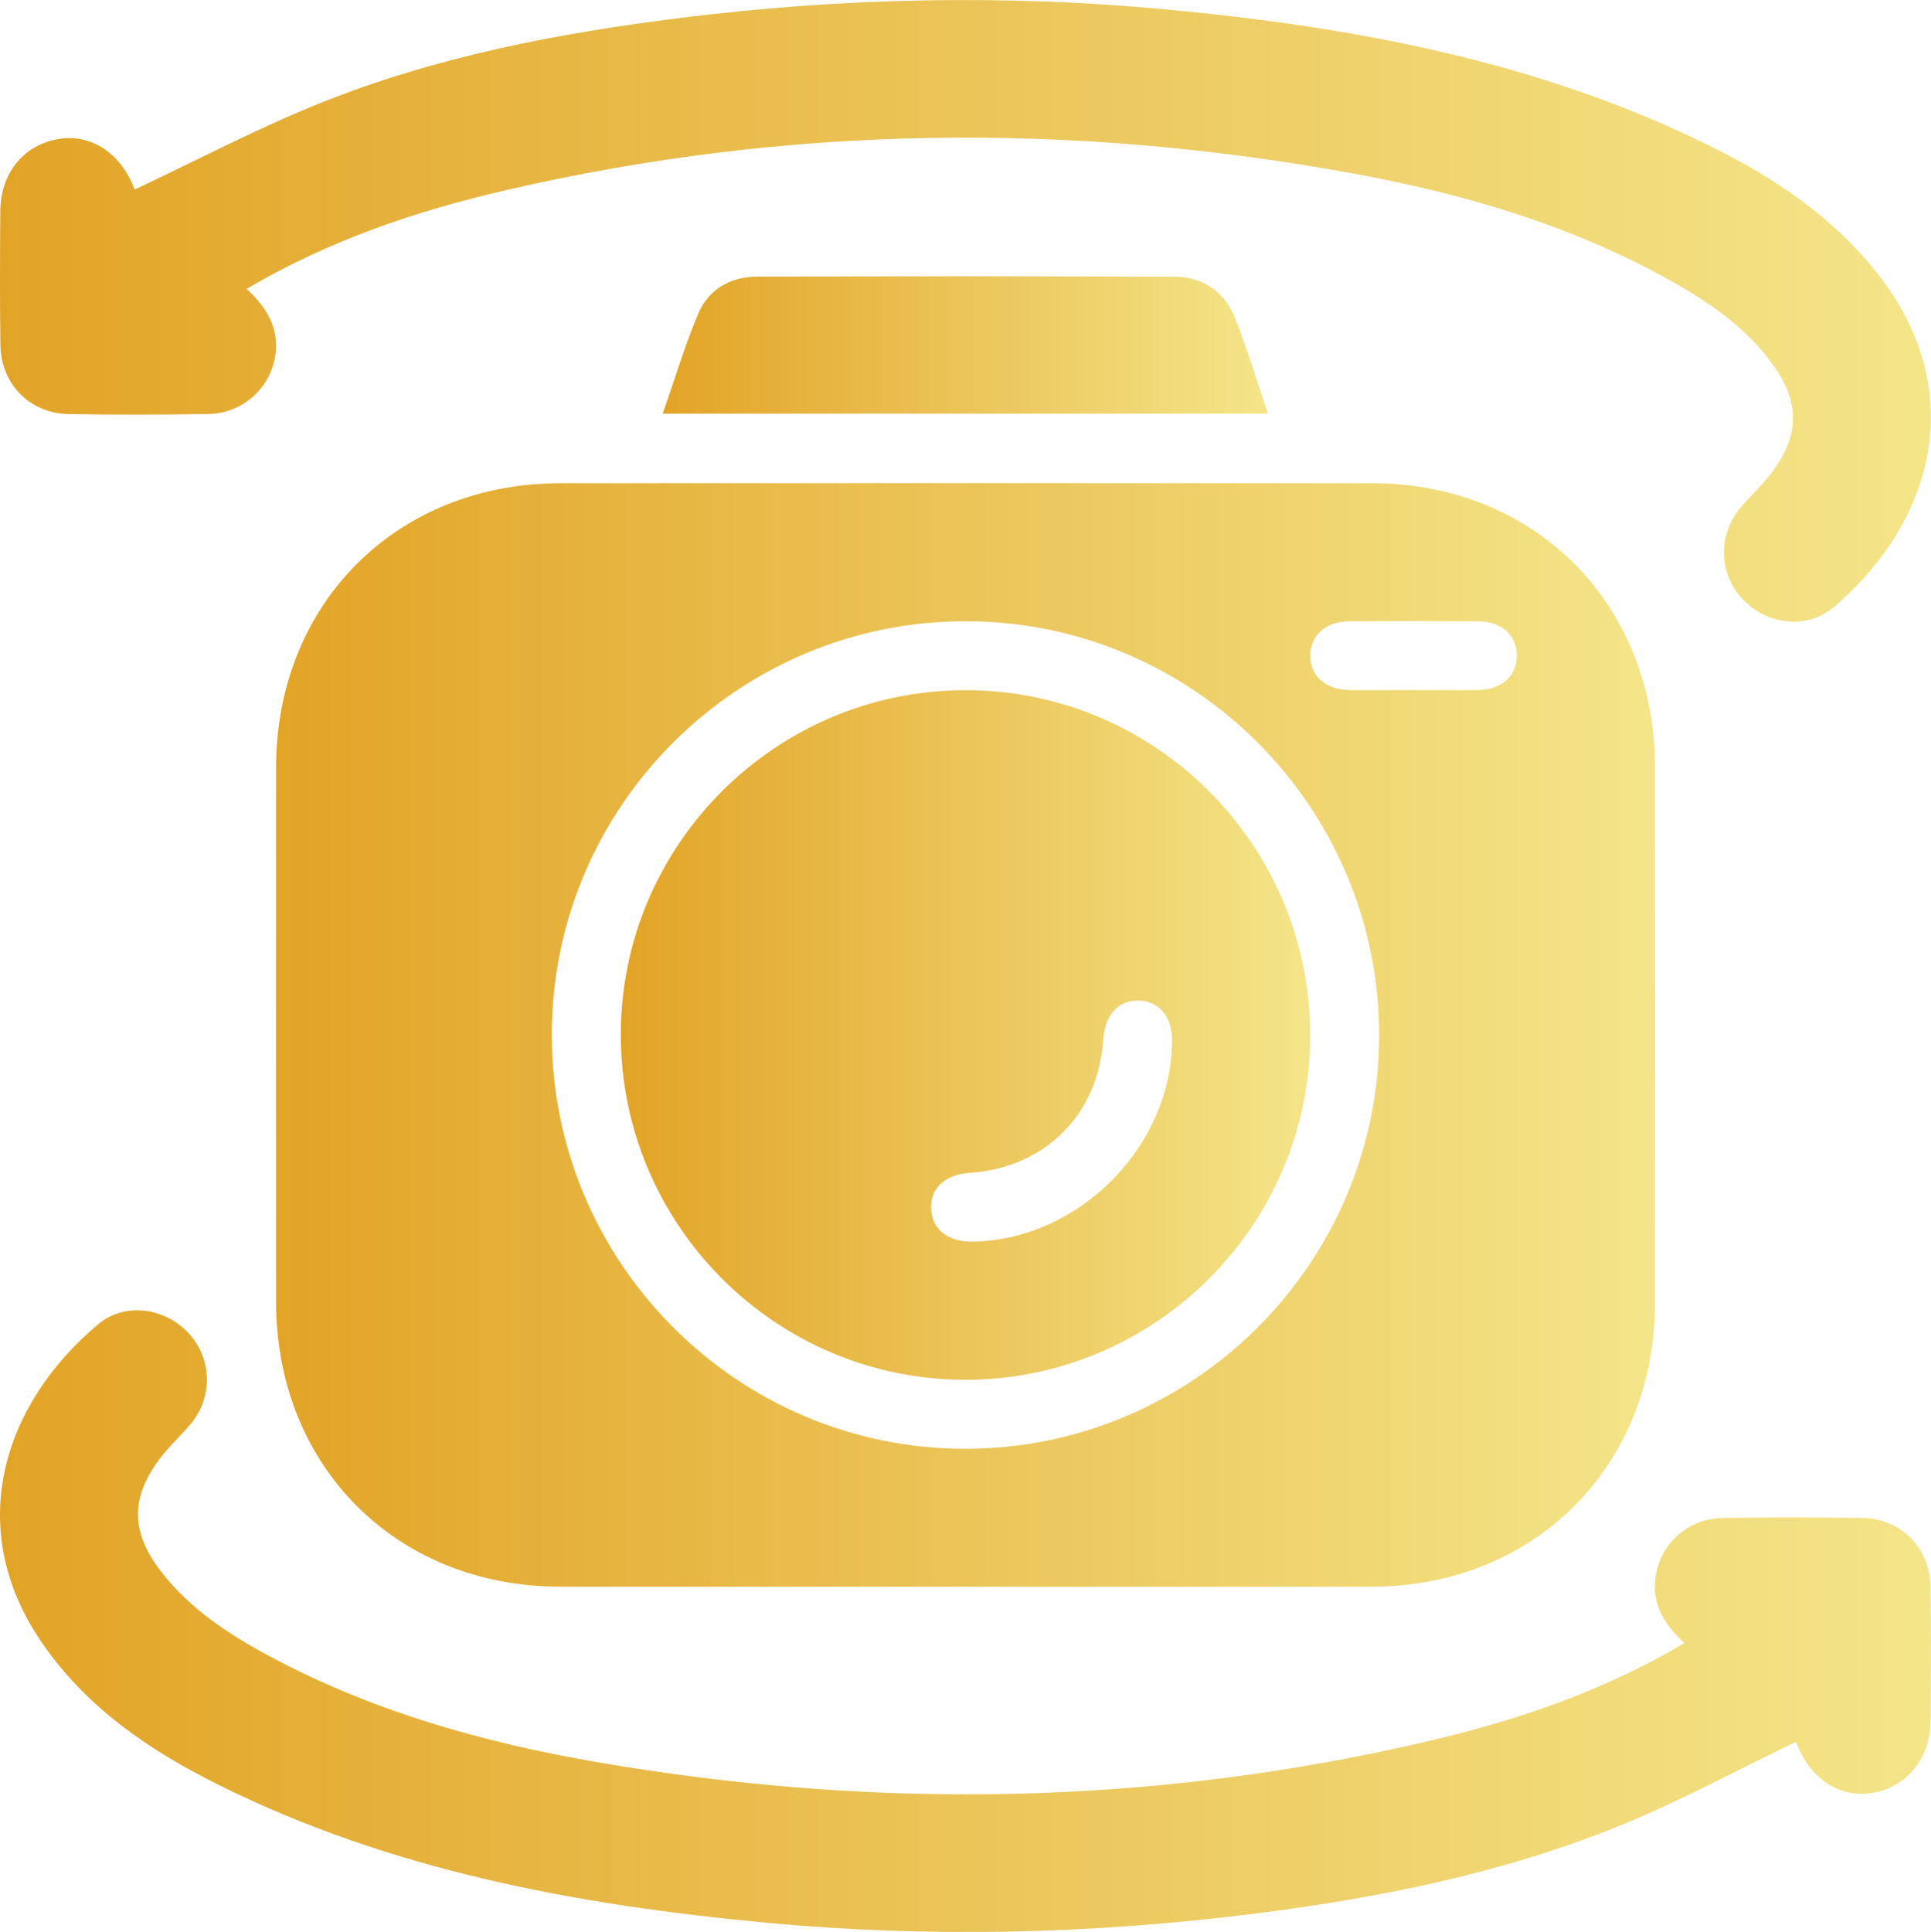
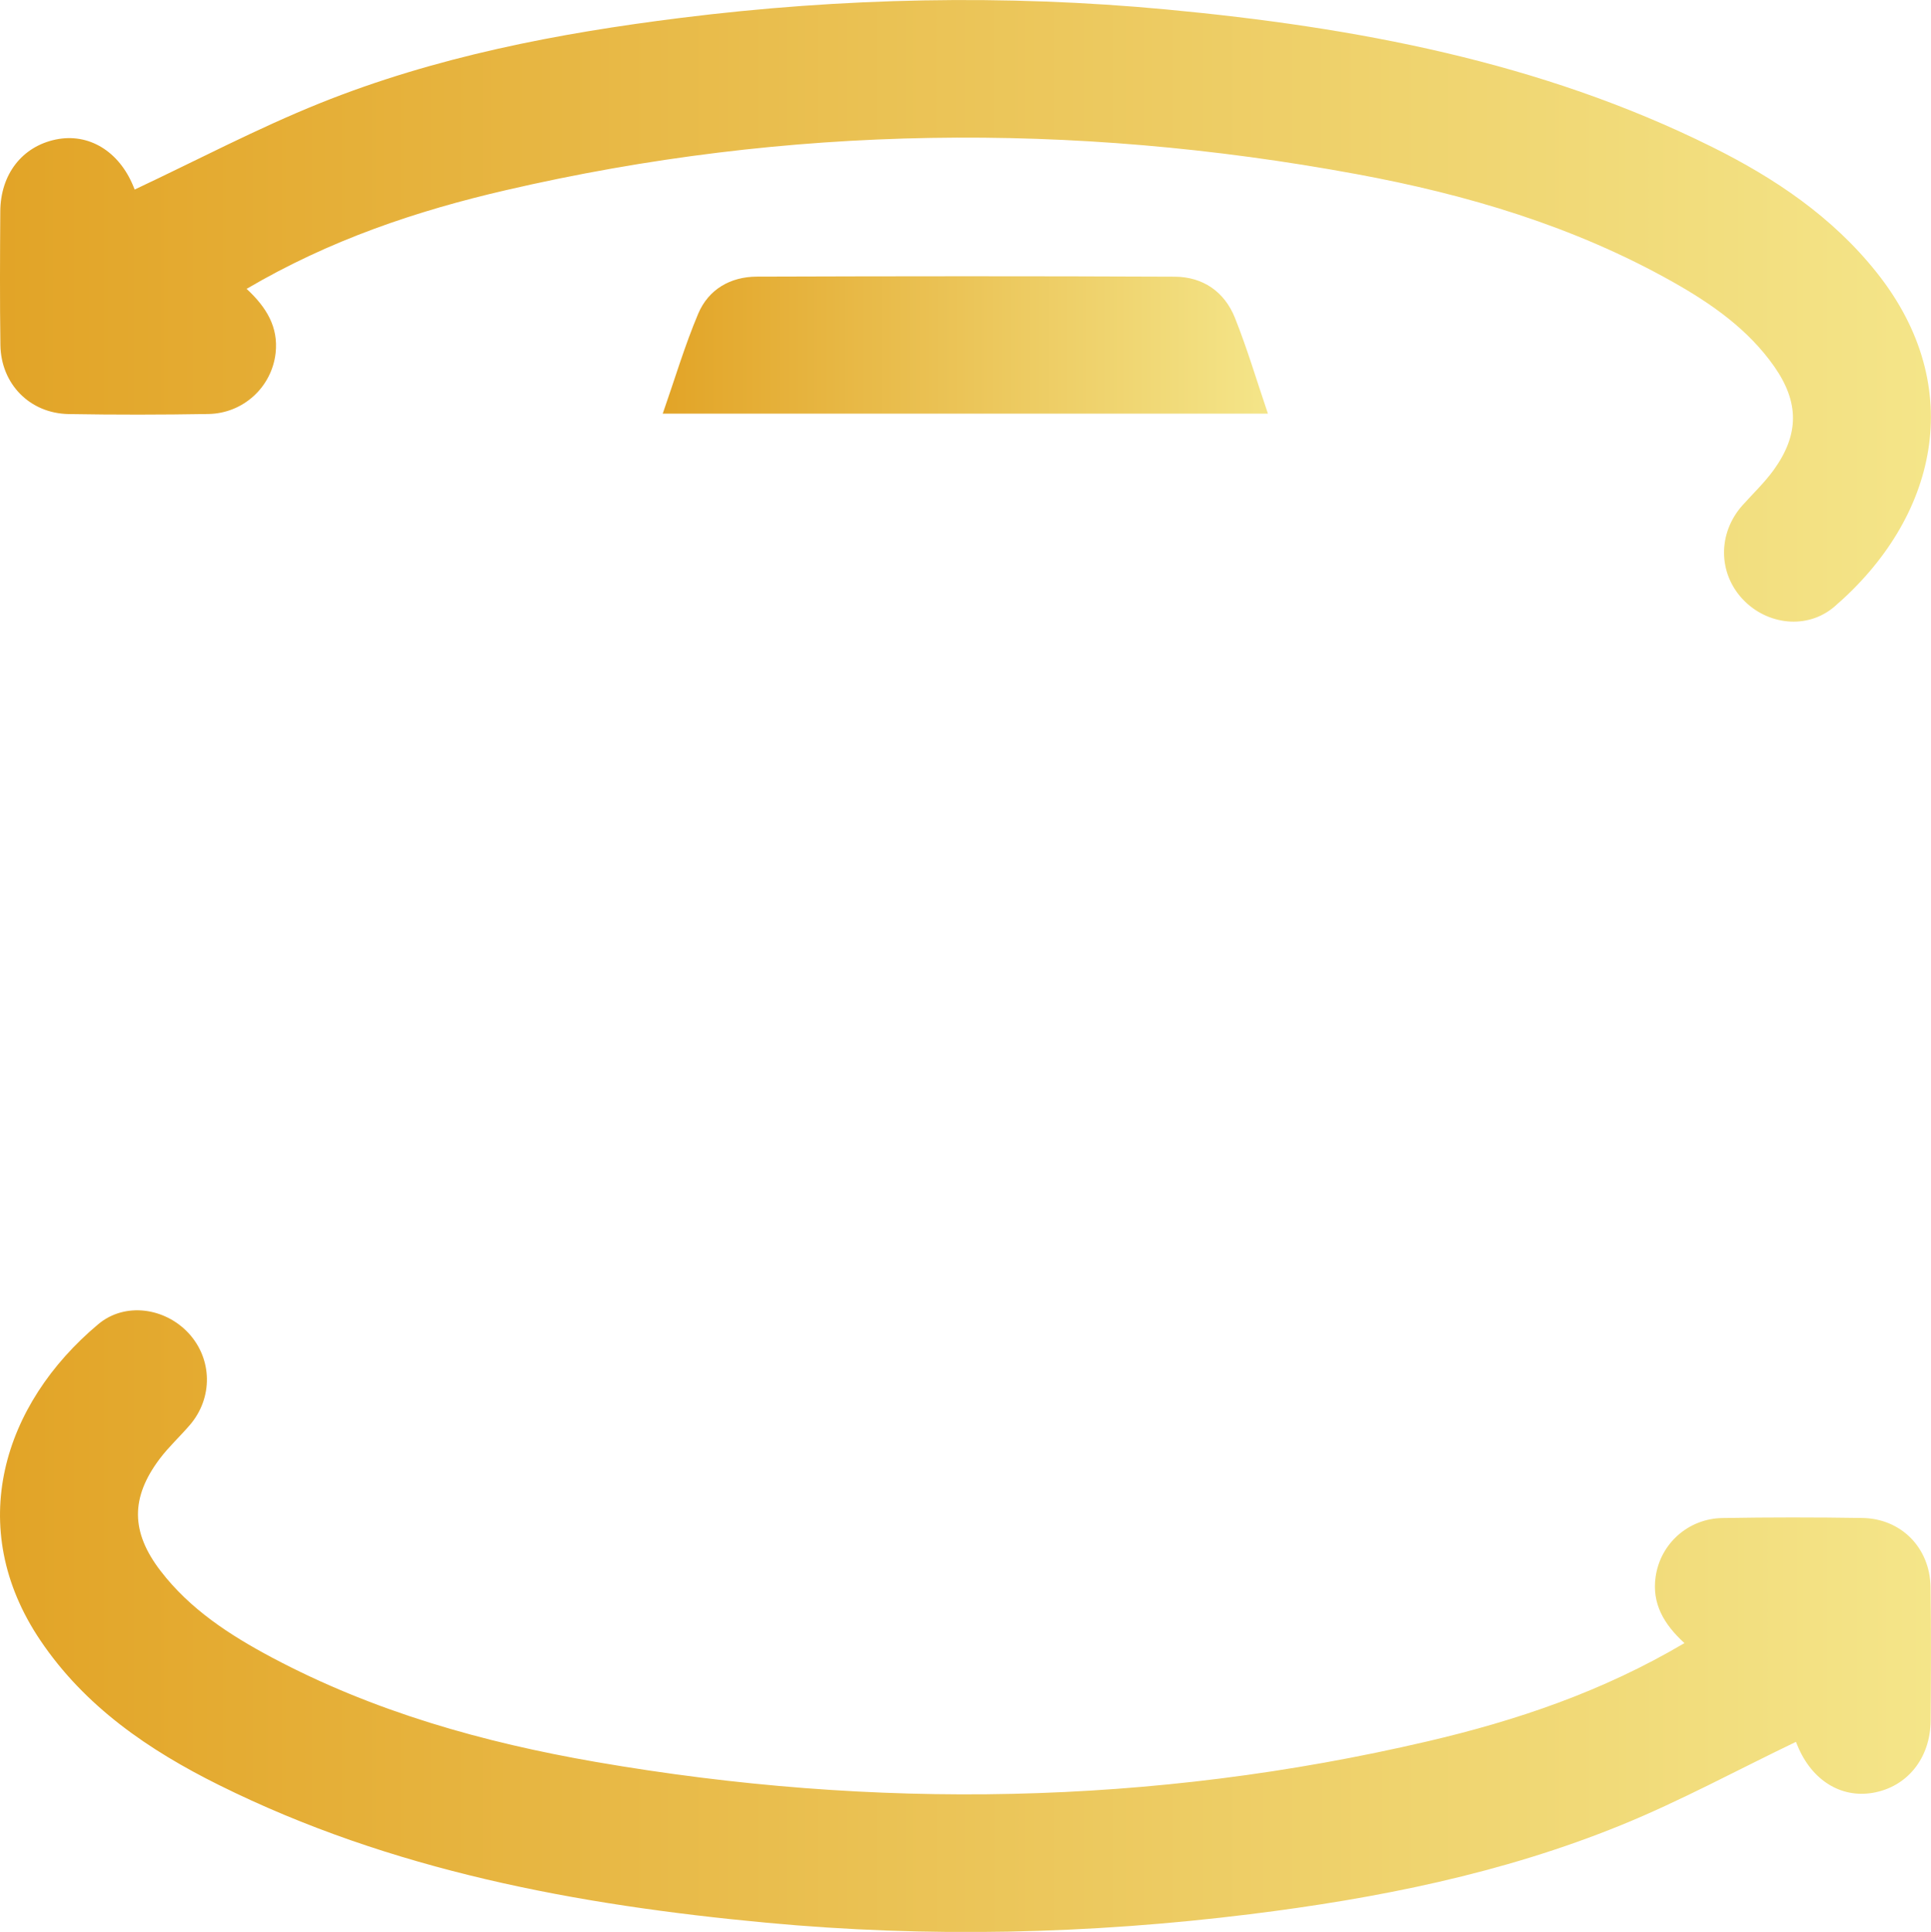
<svg xmlns="http://www.w3.org/2000/svg" xml:space="preserve" id="Layer_1" x="0" y="0" style="enable-background:new 0 0 336.15 336.27" version="1.1" viewBox="0 0 336.15 336.27">
  <style>.st1{fill:url(#SVGID_00000102545248697976622090000008291472571884567984_)}.st2{fill:url(#SVGID_00000110443565081513454940000004520192266889979829_)}.st3{fill:url(#SVGID_00000109720655312116128540000014670308515759210143_)}.st4{fill:url(#SVGID_00000008854425300763412280000014483951904565107085_)}</style>
  <linearGradient id="SVGID_1_" x1="48.04" x2="288.114" y1="180.146" y2="180.146" gradientUnits="userSpaceOnUse">
    <stop offset="0" style="stop-color:#e2a427" />
    <stop offset="1" style="stop-color:#f4e589" />
  </linearGradient>
-   <path d="M167.95 276.19c-23.5 0-47 .02-70.5-.01-28.49-.03-49.38-20.99-49.39-49.56-.02-31.01-.02-62.02 0-93.02.02-28.52 20.95-49.48 49.46-49.49 47.13-.02 94.25-.03 141.38 0 28.28.02 49.18 21 49.2 49.36.02 31.13.03 62.27 0 93.4-.03 28.32-20.96 49.27-49.27 49.31-23.63.03-47.25.01-70.88.01zm-71.89-96.24c-.08 39.71 32.18 72.15 71.81 72.23 39.7.08 72.13-32.18 72.21-71.83.08-39.71-32.17-72.14-71.82-72.22-39.71-.09-72.12 32.16-72.2 71.82zM246 120.12c3.75 0 7.5.05 11.25-.01 4.15-.07 6.76-2.38 6.81-5.9.05-3.53-2.56-6.02-6.64-6.06-7.5-.07-15-.07-22.5 0-4.15.03-6.75 2.37-6.81 5.89-.06 3.65 2.63 6.02 7.01 6.08 3.63.04 7.26 0 10.88 0z" style="fill:url(#SVGID_1_)" />
  <linearGradient id="SVGID_00000132084238634308164020000009775690312938104960_" x1="0" x2="336.127" y1="54.103" y2="54.103" gradientUnits="userSpaceOnUse">
    <stop offset="0" style="stop-color:#e2a427" />
    <stop offset="1" style="stop-color:#f4e589" />
  </linearGradient>
  <path d="M42.93 50.28c3.5 3.24 5.54 6.67 5.05 11.16-.65 5.88-5.58 10.51-11.69 10.62-8.12.14-16.25.15-24.37.01C5.18 71.94.17 66.84.07 60.05-.04 52.3 0 44.55.05 36.8c.04-6.48 3.82-11.31 9.68-12.52 5.7-1.17 10.98 2.02 13.49 8.16.17.43.35.85.23.55 10.82-5.09 21.3-10.62 32.23-15.02 20.15-8.1 41.37-12.18 62.86-14.86C146.66-.4 174.86-1 203.08 1.65c32.86 3.09 65.04 9.07 94.94 23.92 10.94 5.43 20.97 12.18 28.68 21.87 15.97 20.07 10.42 42.84-7.35 58.14-4.72 4.06-11.73 3.23-15.97-1.27-4.32-4.59-4.35-11.53-.06-16.34 1.83-2.05 3.85-3.96 5.45-6.17 4.45-6.18 4.46-11.76.09-18.01-4.56-6.5-10.93-10.93-17.71-14.75-17.17-9.66-35.83-15.2-55.04-18.74-49.51-9.14-98.91-8.58-148.04 2.8-15.62 3.61-30.72 8.7-45.14 17.18z" style="fill:url(#SVGID_00000132084238634308164020000009775690312938104960_)" />
  <linearGradient id="SVGID_00000089536077184299925230000008671368211417337253_" x1=".006" x2="336.151" y1="282.167" y2="282.167" gradientUnits="userSpaceOnUse">
    <stop offset="0" style="stop-color:#e2a427" />
    <stop offset="1" style="stop-color:#f4e589" />
  </linearGradient>
  <path d="M293.23 286c-3.63-3.32-5.67-6.9-5.02-11.52.81-5.76 5.65-10.15 11.63-10.25 8.12-.14 16.25-.14 24.37-.01 6.75.11 11.75 5.19 11.86 11.99.12 7.75.07 15.5.02 23.25-.04 6.58-4.08 11.57-10.06 12.6-5.6.96-10.66-2.22-13.12-8.22-.17-.43-.36-.85-.27-.65-10.23 4.91-20.09 10.28-30.43 14.49-20.71 8.44-42.5 12.77-64.62 15.51-28 3.47-56.07 4.11-84.17 1.48-32.98-3.09-65.3-9.06-95.31-23.97-12.2-6.06-23.33-13.65-31.1-25.2-13.23-19.64-6.53-41.1 10.11-55.02 4.62-3.86 11.53-2.88 15.66 1.52 4.21 4.5 4.34 11.31.26 16.05-1.71 1.99-3.66 3.78-5.23 5.86-5.09 6.76-5.07 12.74.15 19.53 5.13 6.69 12.06 11.17 19.38 15.07 17.72 9.42 36.81 14.79 56.42 18.18 48.45 8.37 96.76 7.62 144.74-3.59 15.47-3.61 30.46-8.66 44.73-17.1z" style="fill:url(#SVGID_00000089536077184299925230000008671368211417337253_)" />
  <linearGradient id="SVGID_00000147213192116568208060000002046032981265216416_" x1="115.379" x2="220.725" y1="60.044" y2="60.044" gradientUnits="userSpaceOnUse">
    <stop offset="0" style="stop-color:#e2a427" />
    <stop offset="1" style="stop-color:#f4e589" />
  </linearGradient>
  <path d="M220.72 72H115.37c2.09-5.98 3.82-11.82 6.17-17.39 1.79-4.24 5.6-6.44 10.2-6.46 24.25-.08 48.5-.1 72.74.01 4.92.02 8.69 2.61 10.51 7.19 2.12 5.31 3.75 10.81 5.73 16.65z" style="fill:url(#SVGID_00000147213192116568208060000002046032981265216416_)" />
  <linearGradient id="SVGID_00000036238864936274167350000015583339467877910685_" x1="108.065" x2="228.084" y1="180.147" y2="180.147" gradientUnits="userSpaceOnUse">
    <stop offset="0" style="stop-color:#e2a427" />
    <stop offset="1" style="stop-color:#f4e589" />
  </linearGradient>
-   <path d="M168.09 120.13c33.14 0 60.07 27.03 60 60.21-.07 32.95-27.05 59.83-60.02 59.83-33.13 0-60.07-27.05-60-60.23.07-32.95 27.03-59.82 60.02-59.81zm1.33 95.99c18.35-.36 34.3-16.34 34.62-34.66.08-4.38-2.12-7.16-5.76-7.29-3.6-.13-5.94 2.45-6.23 6.87-.86 12.94-10.15 22.22-23.12 23.09-4.42.3-6.99 2.65-6.83 6.26.16 3.64 2.94 5.82 7.32 5.73z" style="fill:url(#SVGID_00000036238864936274167350000015583339467877910685_)" />
</svg>